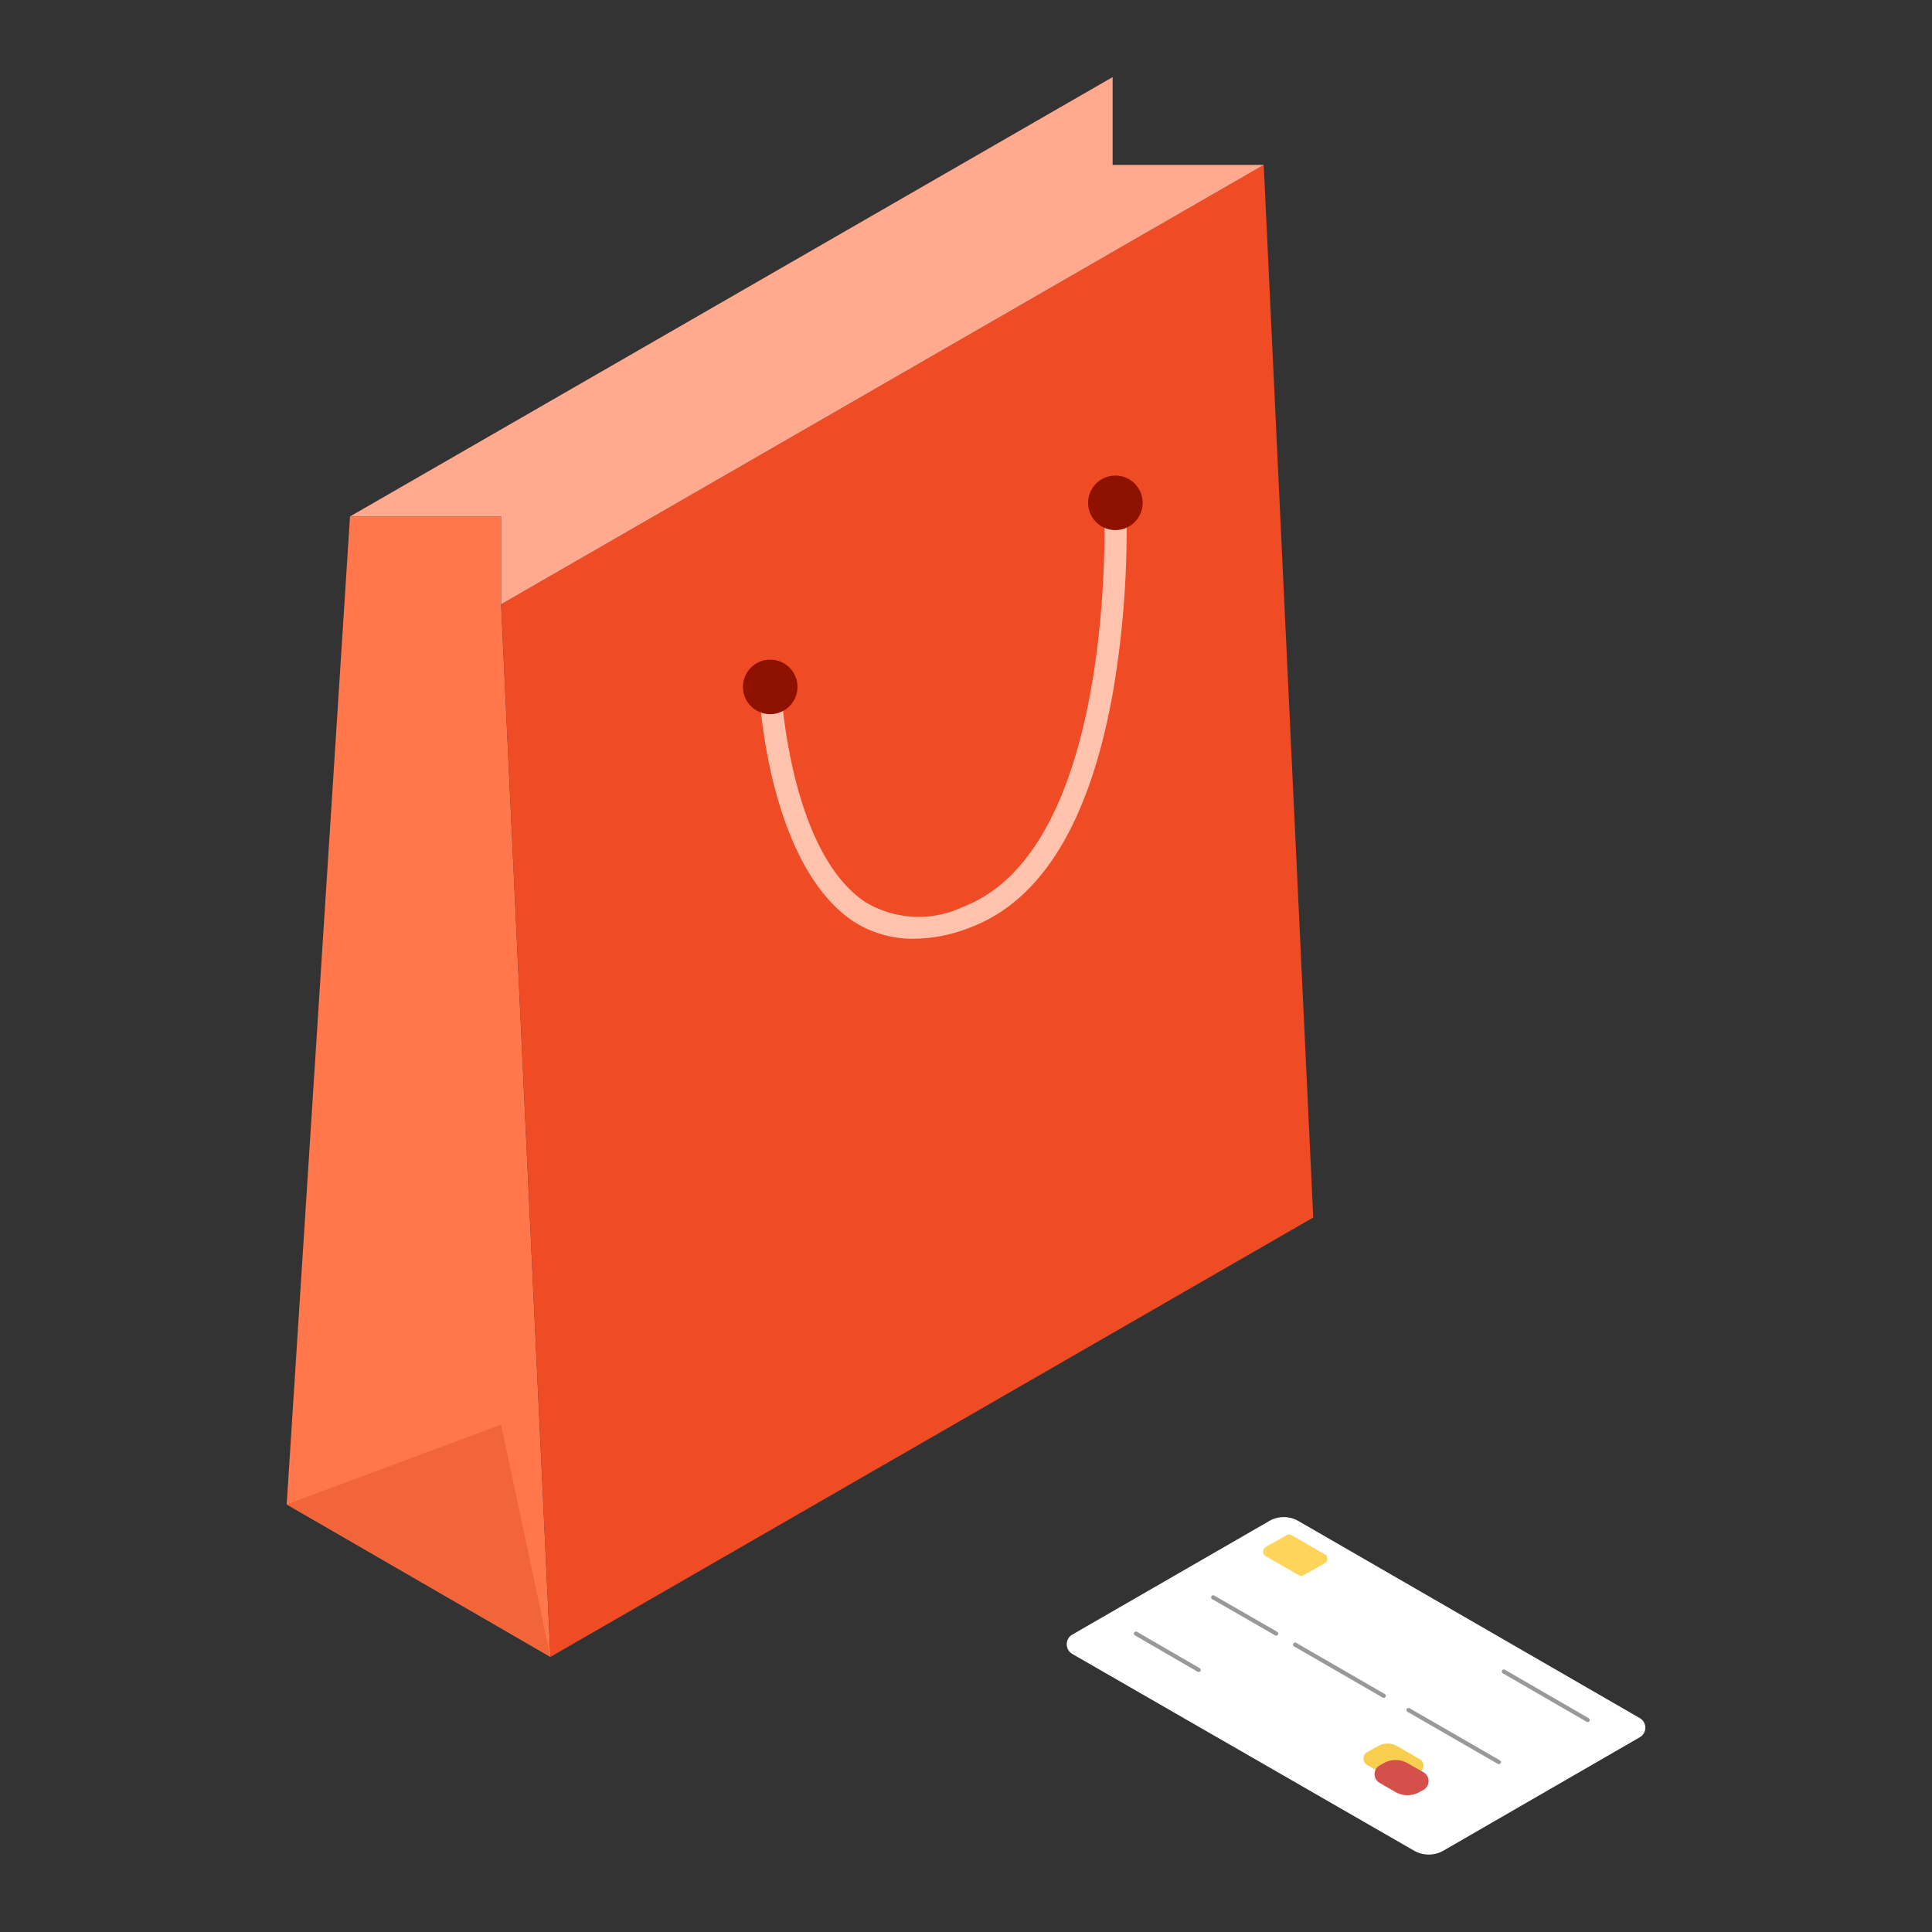
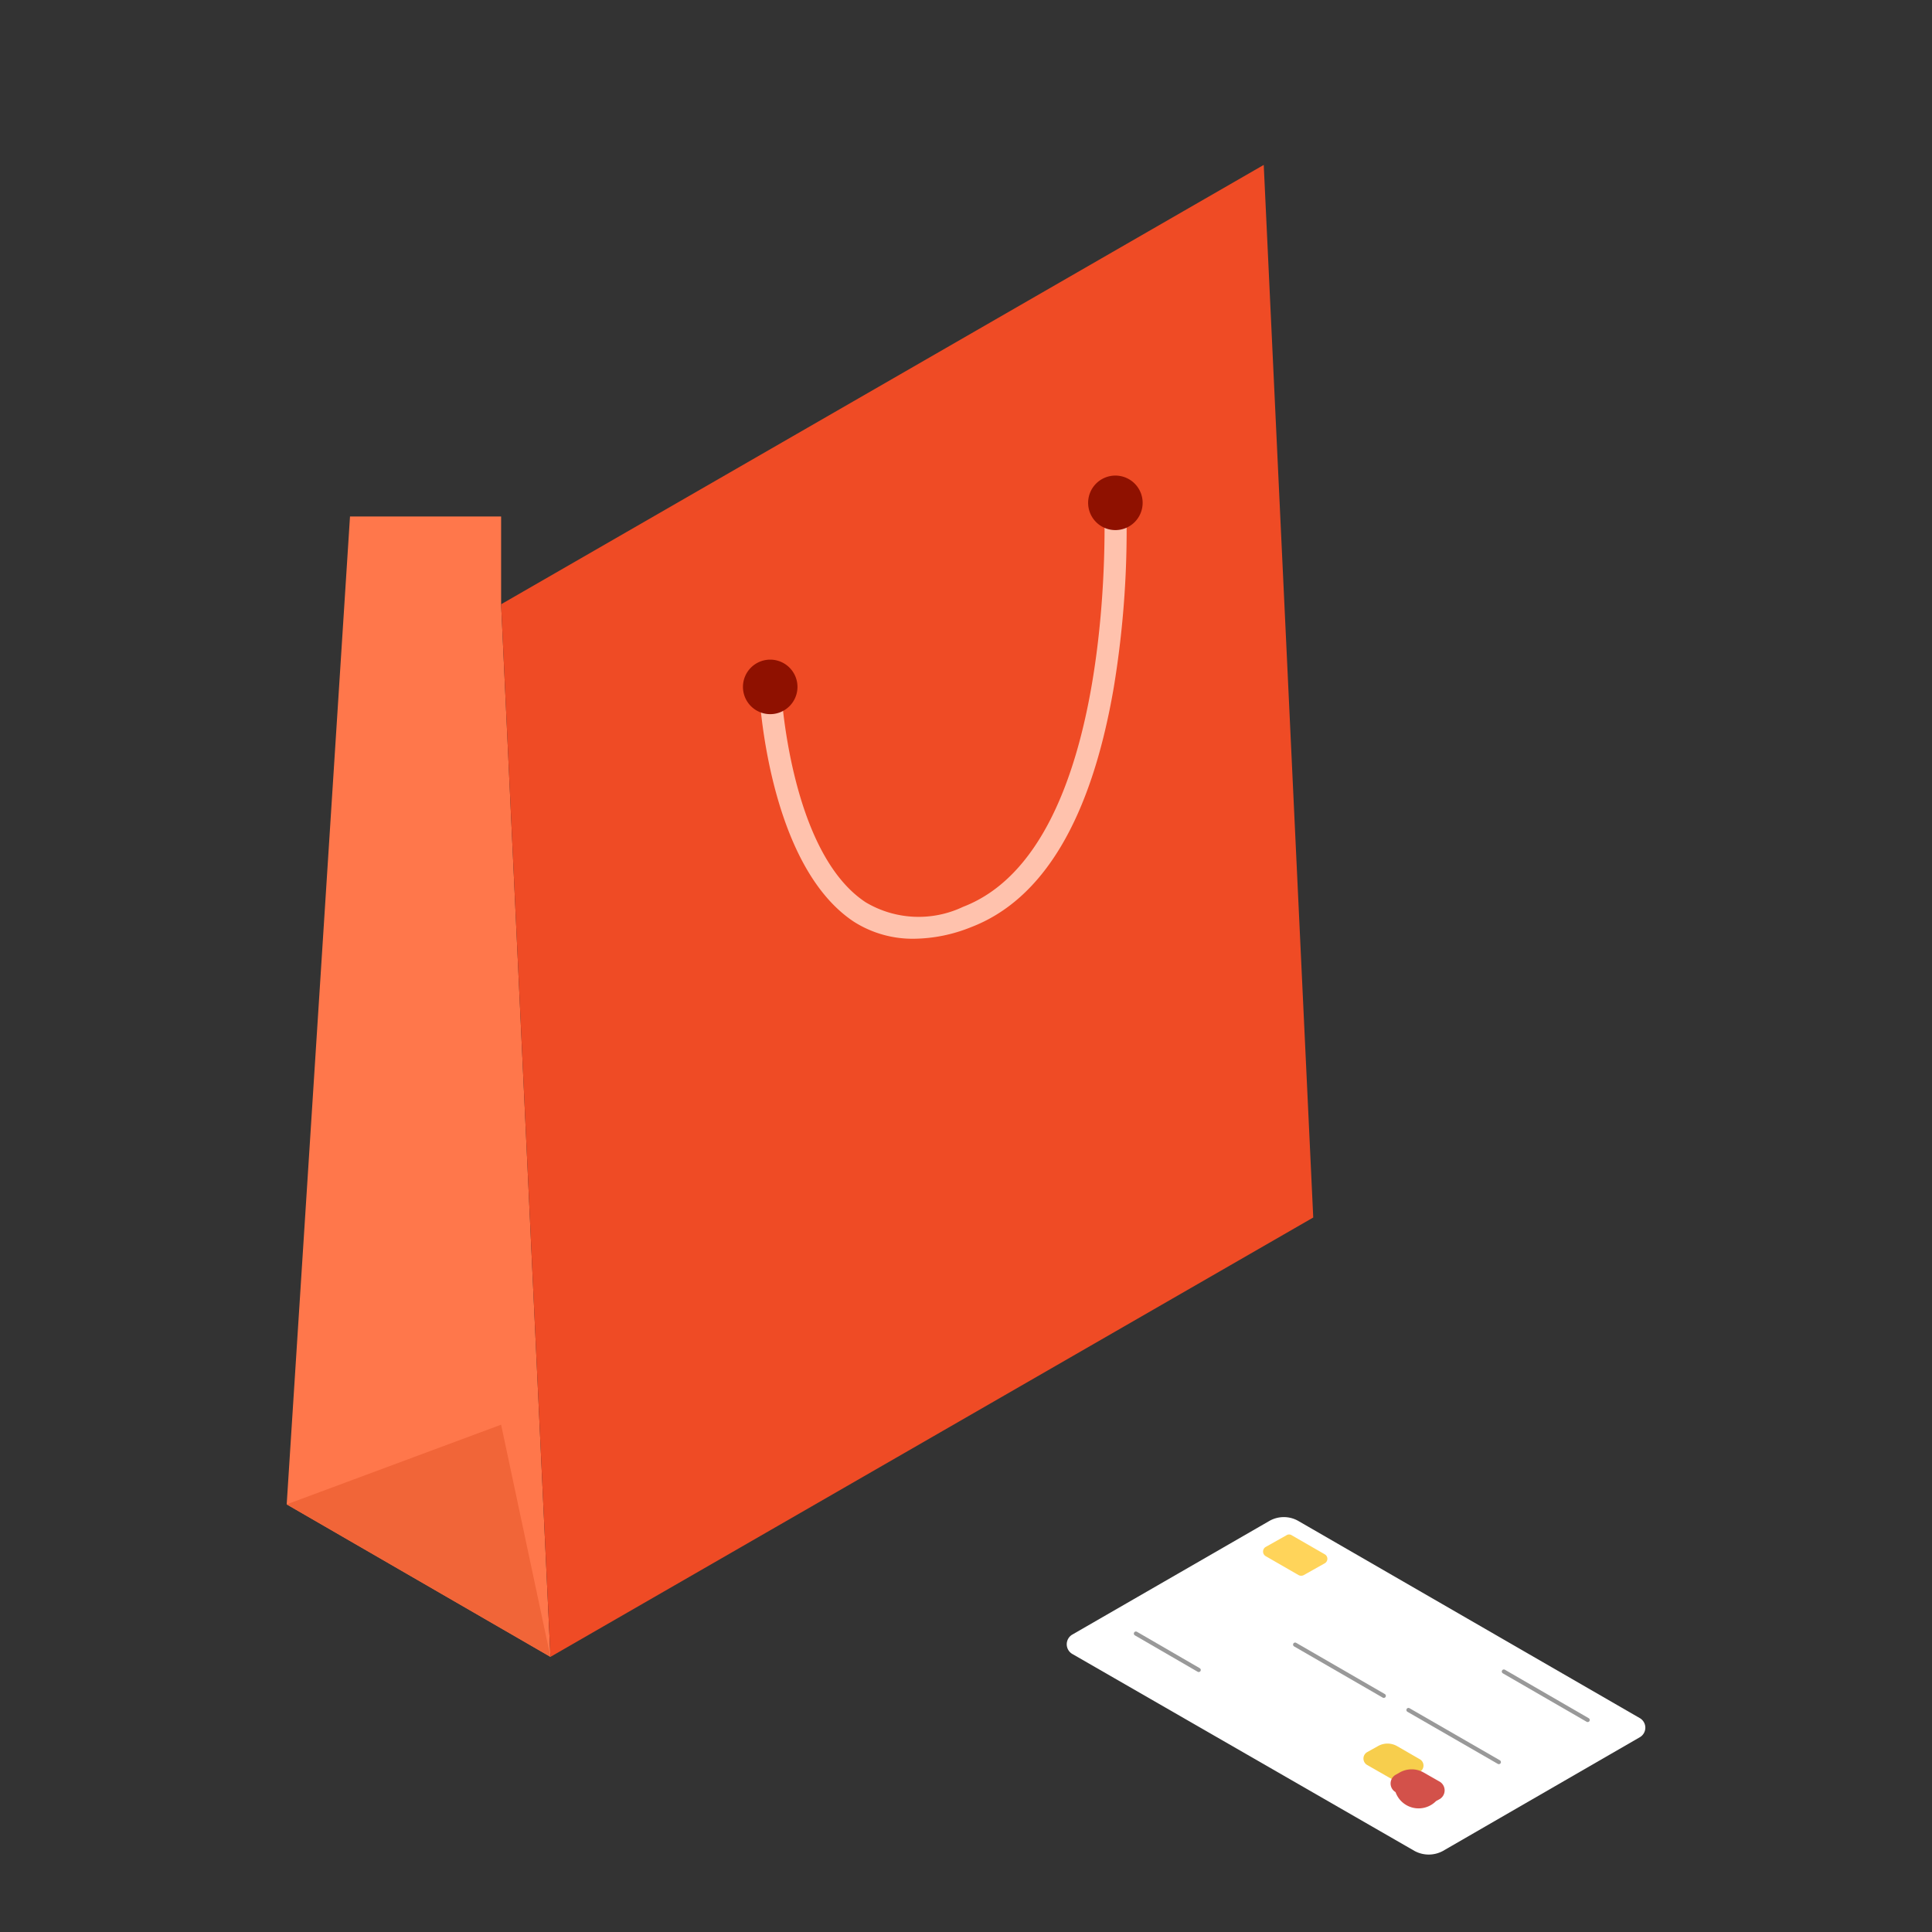
<svg xmlns="http://www.w3.org/2000/svg" id="Layer_1" data-name="Layer 1" width="112" height="112" viewBox="0 0 112 112">
  <rect x="0" y="0" width="112" height="112" fill="#333333" stroke="none" />
  <defs>
    <style>.cls-1,.cls-12{fill:none;}.cls-2{fill:#ff774b;}.cls-3{fill:#ef4b25;}.cls-4{fill:#ffa98f;}.cls-5{fill:#ffc2ad;}.cls-6{fill:#8f1100;}.cls-7{fill:#f16538;}.cls-8{fill:#fff;}.cls-9{fill:#ffd45a;}.cls-10{fill:#f7ce4d;}.cls-11{fill:#d3514a;}.cls-12{stroke:#999;stroke-linecap:round;stroke-miterlimit:10;stroke-width:0.24px;}</style>
  </defs>
  <title>sales-info</title>
  <rect class="cls-1" width="112" height="112" />
  <polygon class="cls-2" points="16.62 87.21 20.29 29.94 29.05 29.94 29.05 35.03 31.91 96.05 16.62 87.21" />
  <polygon class="cls-3" points="31.91 96.05 29.05 35.03 73.26 9.56 76.13 70.58 31.91 96.05" />
-   <polygon class="cls-4" points="64.5 9.56 64.5 4.47 20.29 29.94 29.05 29.94 29.05 35.03 73.26 9.56 64.5 9.56" />
  <path class="cls-5" d="M53,54.42a6.34,6.34,0,0,1-3.52-1C44.52,50.11,44,40.27,44,39.85a.64.64,0,0,1,.61-.66.63.63,0,0,1,.66.6c0,.1.48,9.61,4.92,12.52a6,6,0,0,0,5.64.26c9-3.46,8.19-23.18,8.18-23.38a.65.65,0,0,1,.61-.67.66.66,0,0,1,.67.61,56,56,0,0,1-.73,10.76c-1.31,7.6-4.09,12.26-8.27,13.86A9.06,9.06,0,0,1,53,54.42Z" />
  <path class="cls-6" d="M46.23,39.82a1.58,1.58,0,1,1-1.58-1.58A1.58,1.58,0,0,1,46.23,39.82Z" />
  <path class="cls-6" d="M66.24,29.16a1.58,1.58,0,1,1-1.58-1.59A1.58,1.58,0,0,1,66.24,29.16Z" />
  <polygon class="cls-7" points="16.62 87.21 29.05 82.59 31.91 96.05 16.62 87.21" />
  <path class="cls-8" d="M82,107.3,62.16,95.88a.65.65,0,0,1,0-1.12l11.41-6.58a1.69,1.69,0,0,1,1.71,0L95.06,99.6a.64.64,0,0,1,0,1.11L83.65,107.3A1.72,1.72,0,0,1,82,107.3Z" />
  <path class="cls-9" d="M75.28,91.31l-1.91-1.1a.31.31,0,0,1,0-.53L74.58,89a.27.27,0,0,1,.3,0l1.91,1.1a.3.3,0,0,1,0,.53l-1.21.68A.32.32,0,0,1,75.28,91.31Z" />
  <path class="cls-10" d="M80.57,103.07l-1.31-.75a.43.43,0,0,1,0-.75l.61-.34a1.12,1.12,0,0,1,1.13,0l1.3.75a.42.42,0,0,1,0,.74l-.6.34A1.14,1.14,0,0,1,80.57,103.07Z" />
-   <path class="cls-11" d="M80.9,103.89l-.93-.54a.58.58,0,0,1,0-1l.23-.13a1.4,1.4,0,0,1,1.41,0l.93.53a.59.59,0,0,1,0,1l-.22.12A1.42,1.42,0,0,1,80.9,103.89Z" />
+   <path class="cls-11" d="M80.9,103.89a.58.58,0,0,1,0-1l.23-.13a1.4,1.4,0,0,1,1.41,0l.93.53a.59.59,0,0,1,0,1l-.22.12A1.42,1.42,0,0,1,80.9,103.89Z" />
  <line class="cls-12" x1="81.65" y1="99.13" x2="86.89" y2="102.15" />
  <line class="cls-12" x1="75.08" y1="95.34" x2="80.22" y2="98.31" />
-   <line class="cls-12" x1="70.33" y1="92.6" x2="73.98" y2="94.7" />
  <line class="cls-12" x1="65.85" y1="94.7" x2="69.49" y2="96.81" />
  <line class="cls-12" x1="87.18" y1="96.9" x2="92.04" y2="99.71" />
</svg>